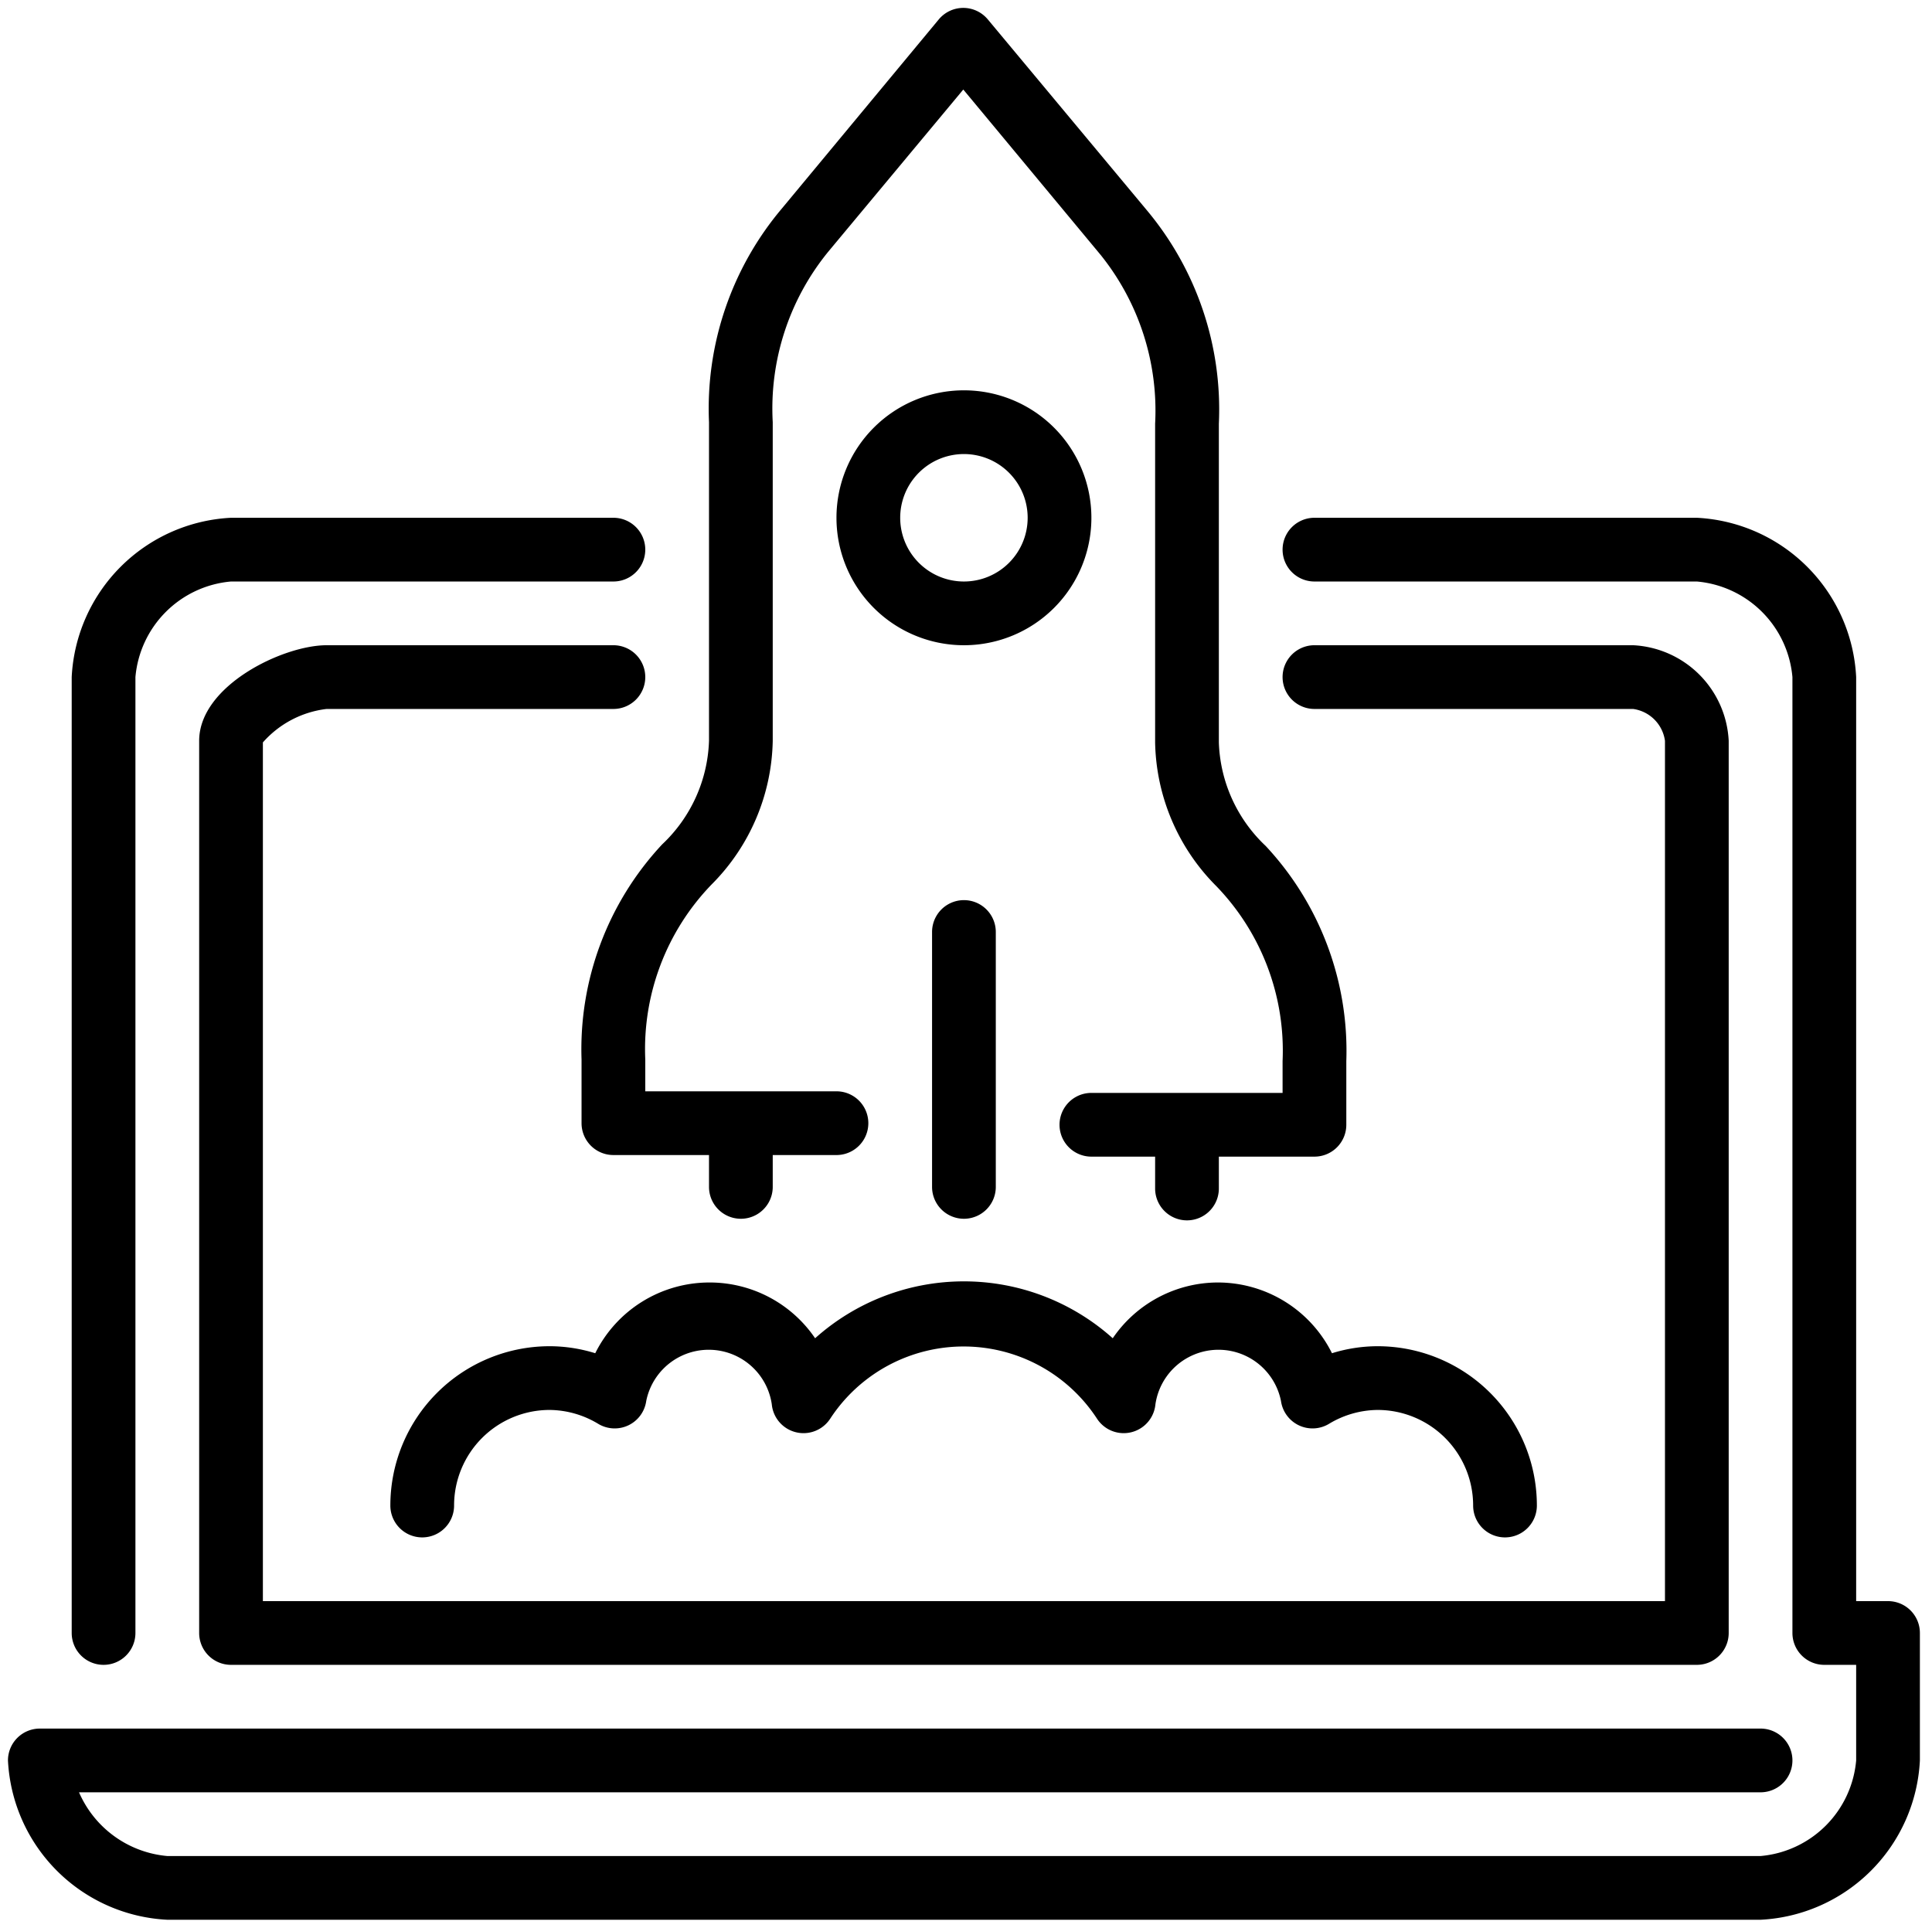
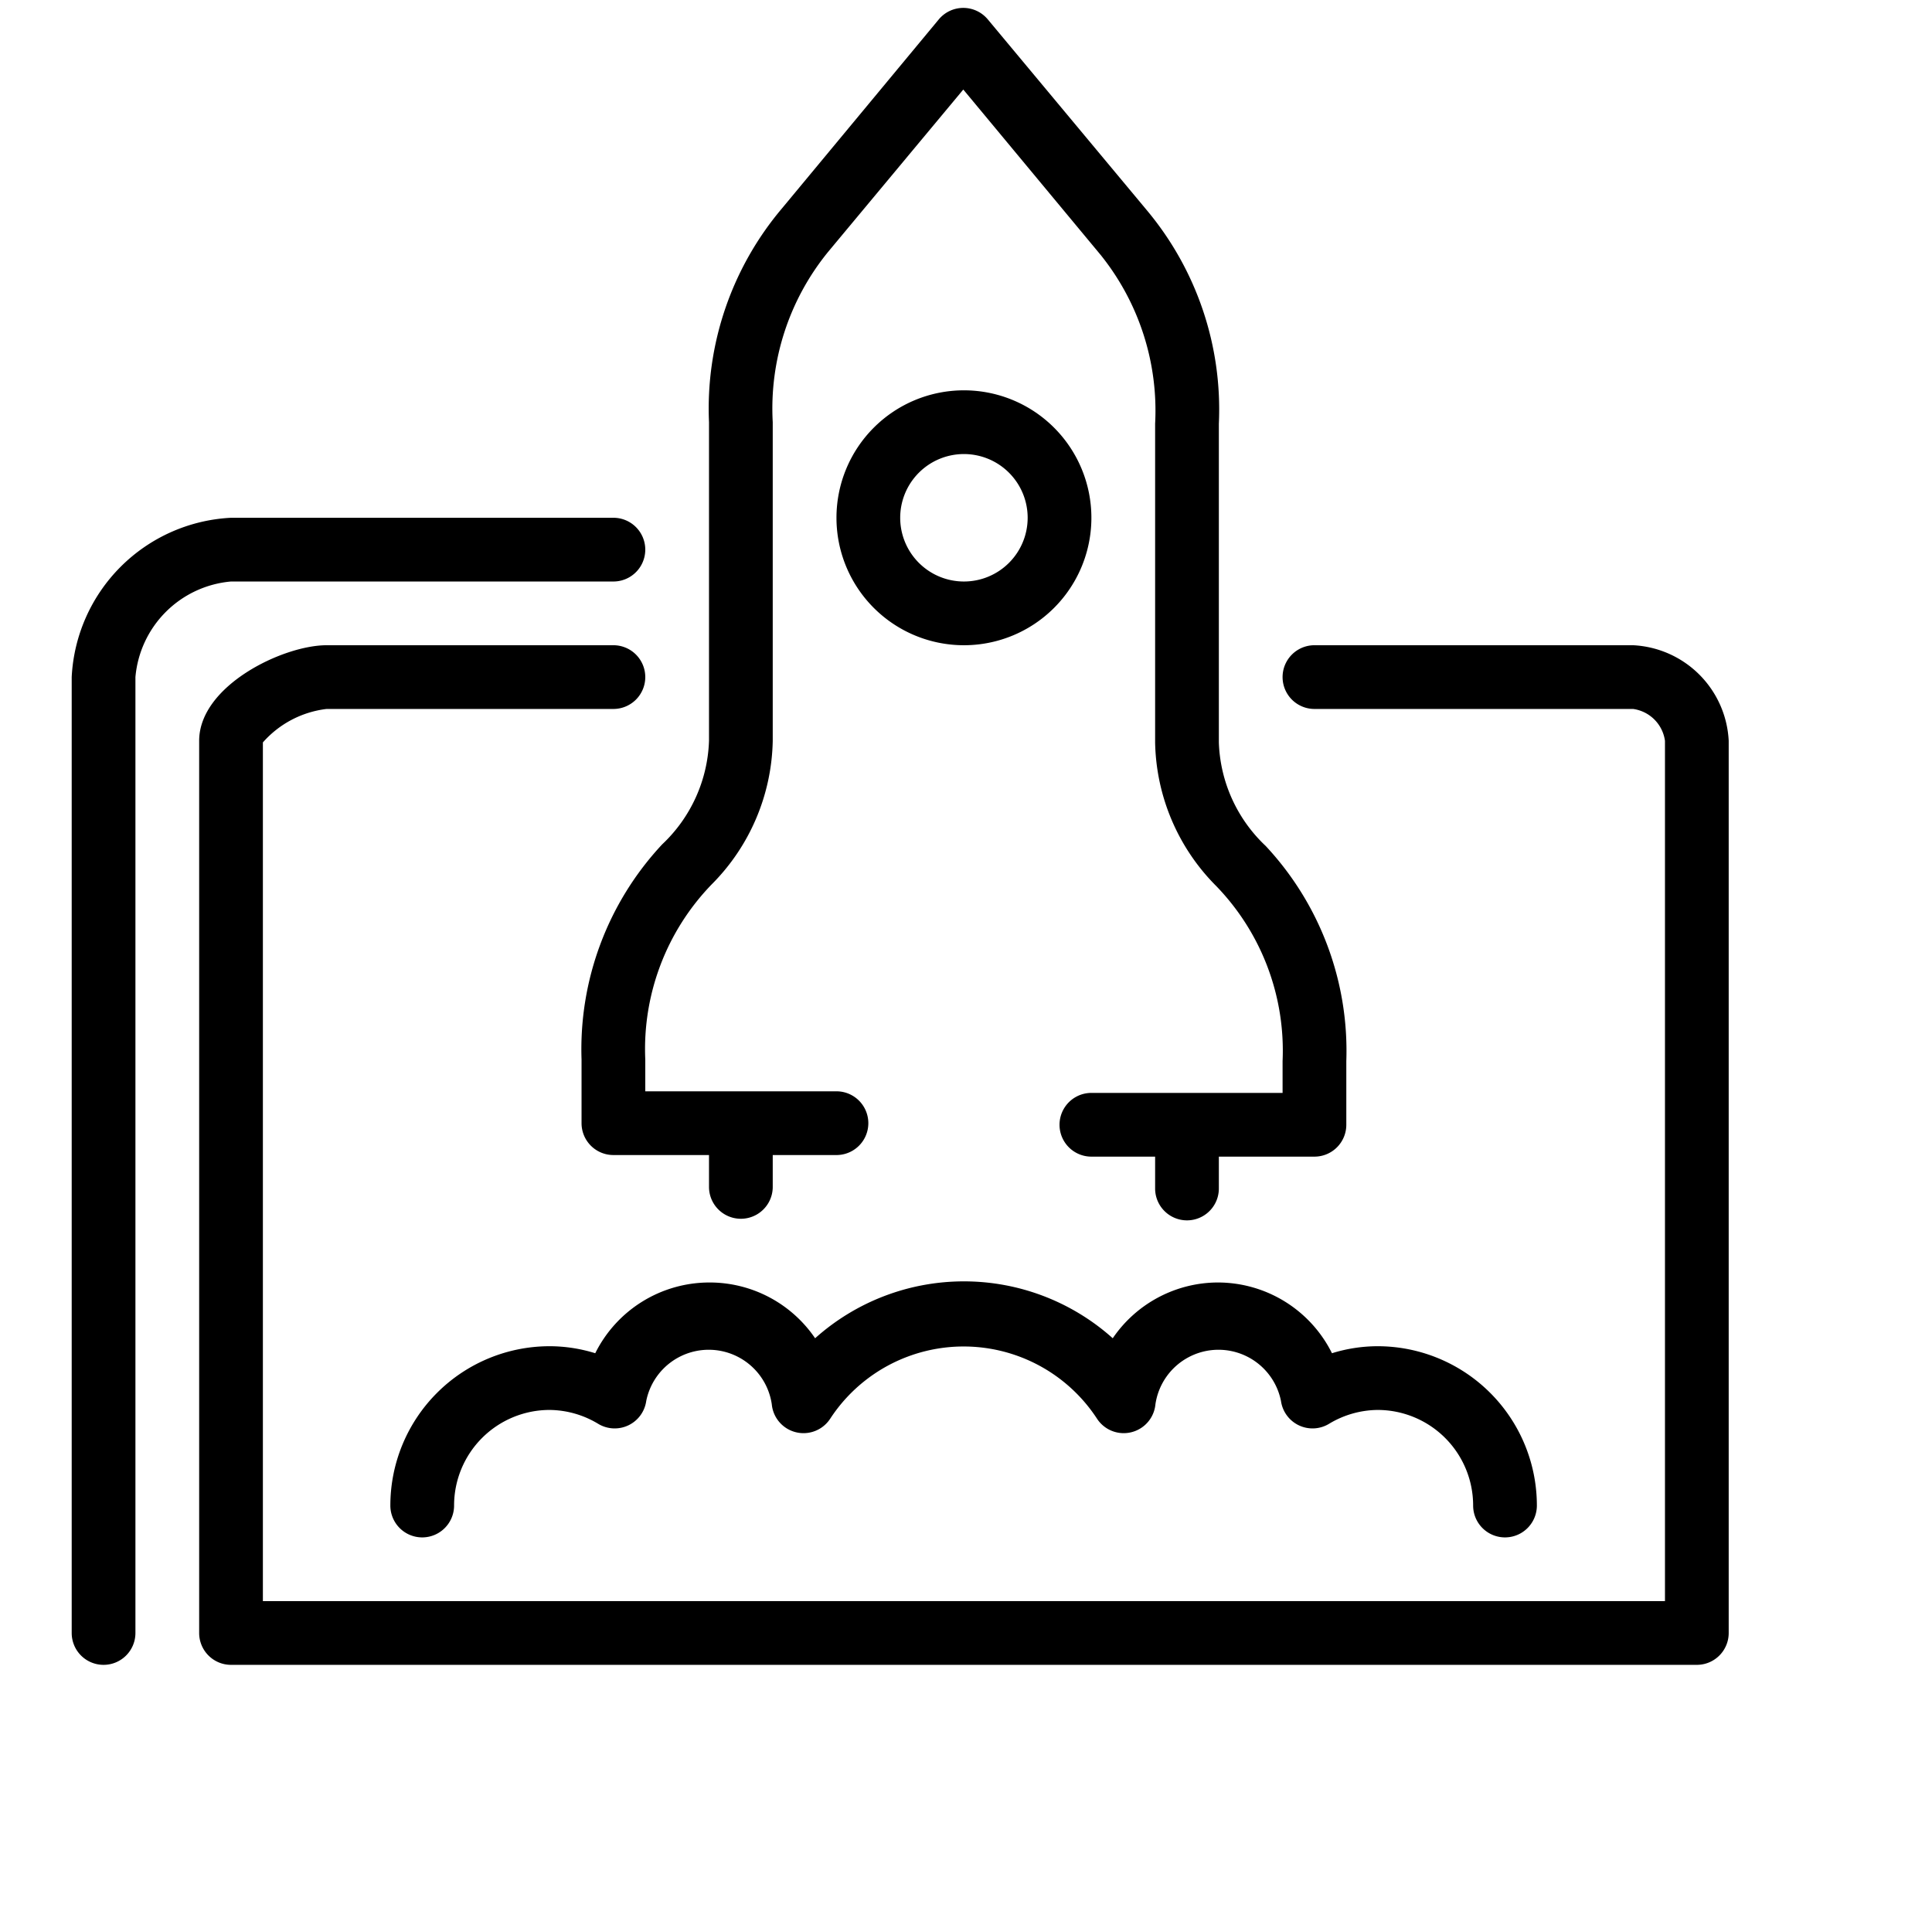
<svg xmlns="http://www.w3.org/2000/svg" viewBox="0 0 60.63 60.5">
  <path d="m20.25 21.25a1 1 0 0 0 -1-1h-9c-1.37 0-4 1.27-4 3v28a1 1 0 0 0 1 1h46a1 1 0 0 0 1-1v-28a3.16 3.16 0 0 0 -3-3h-10a1 1 0 0 0 0 2h10a1.17 1.17 0 0 1 1 1v27h-44v-26.95a3.16 3.16 0 0 1 2-1.05h9a1 1 0 0 0 1-1z" />
-   <path d="m59.25 50.25h-1v-29a5.27 5.27 0 0 0 -5-5h-12a1 1 0 0 0 0 2h12a3.3 3.3 0 0 1 3 3v30a1 1 0 0 0 1 1h1v3a3.3 3.3 0 0 1 -3 3h-50a3.34 3.34 0 0 1 -2.77-2h52.77a1 1 0 0 0 0-2h-54a1 1 0 0 0 -1 1 5.27 5.27 0 0 0 5 5h50a5.27 5.27 0 0 0 5-5v-4a1 1 0 0 0 -1-1z" />
  <path d="m3.25 52.25a1 1 0 0 0 1-1v-30a3.3 3.3 0 0 1 3-3h12a1 1 0 0 0 0-2h-12a5.27 5.27 0 0 0 -5 5v30a1 1 0 0 0 1 1z" />
  <path d="m34.25 16.25a4 4 0 1 0 -4 4 4 4 0 0 0 4-4zm-4 2a2 2 0 1 1 2-2 2 2 0 0 1 -2 2z" />
-   <path d="m29.25 29.25v8a1 1 0 0 0 2 0v-8a1 1 0 0 0 -2 0z" />
  <path d="m18.25 35.25a1 1 0 0 0 1 1h3v1a1 1 0 0 0 2 0v-1h2a1 1 0 0 0 0-2h-6v-1a7.43 7.43 0 0 1 2.08-5.49 6.55 6.55 0 0 0 1.92-4.51v-10a7.78 7.78 0 0 1 1.75-5.36l4.23-5.08 4.31 5.19a7.8 7.8 0 0 1 1.71 5.3v10a6.55 6.55 0 0 0 1.92 4.51 7.43 7.43 0 0 1 2.08 5.49v1h-6a1 1 0 0 0 0 2h2v1a1 1 0 0 0 2 0v-1h3a1 1 0 0 0 1-1v-2a9.42 9.42 0 0 0 -2.53-6.75 4.67 4.67 0 0 1 -1.47-3.25v-10a9.74 9.74 0 0 0 -2.25-6.69l-5-6a1 1 0 0 0 -1.54 0l-4.92 5.93a9.73 9.73 0 0 0 -2.29 6.71v10a4.67 4.67 0 0 1 -1.47 3.25 9.42 9.42 0 0 0 -2.53 6.75z" />
  <path d="m22.25 40.25a4 4 0 0 0 -3.57 2.22 4.85 4.85 0 0 0 -1.43-.22 5 5 0 0 0 -5 5 1 1 0 0 0 2 0 3 3 0 0 1 3-3 3 3 0 0 1 1.53.44 1 1 0 0 0 1.5-.72 2 2 0 0 1 3.94.1 1 1 0 0 0 1.83.46 5 5 0 0 1 8.38 0 1 1 0 0 0 1.83-.46 2 2 0 0 1 3.94-.1 1 1 0 0 0 1.5.72 3 3 0 0 1 1.53-.44 3 3 0 0 1 3 3 1 1 0 0 0 2 0 5 5 0 0 0 -5-5 4.85 4.85 0 0 0 -1.43.22 4 4 0 0 0 -3.57-2.22 4 4 0 0 0 -3.31 1.75 7 7 0 0 0 -9.34 0 4 4 0 0 0 -3.33-1.75z" />
</svg>